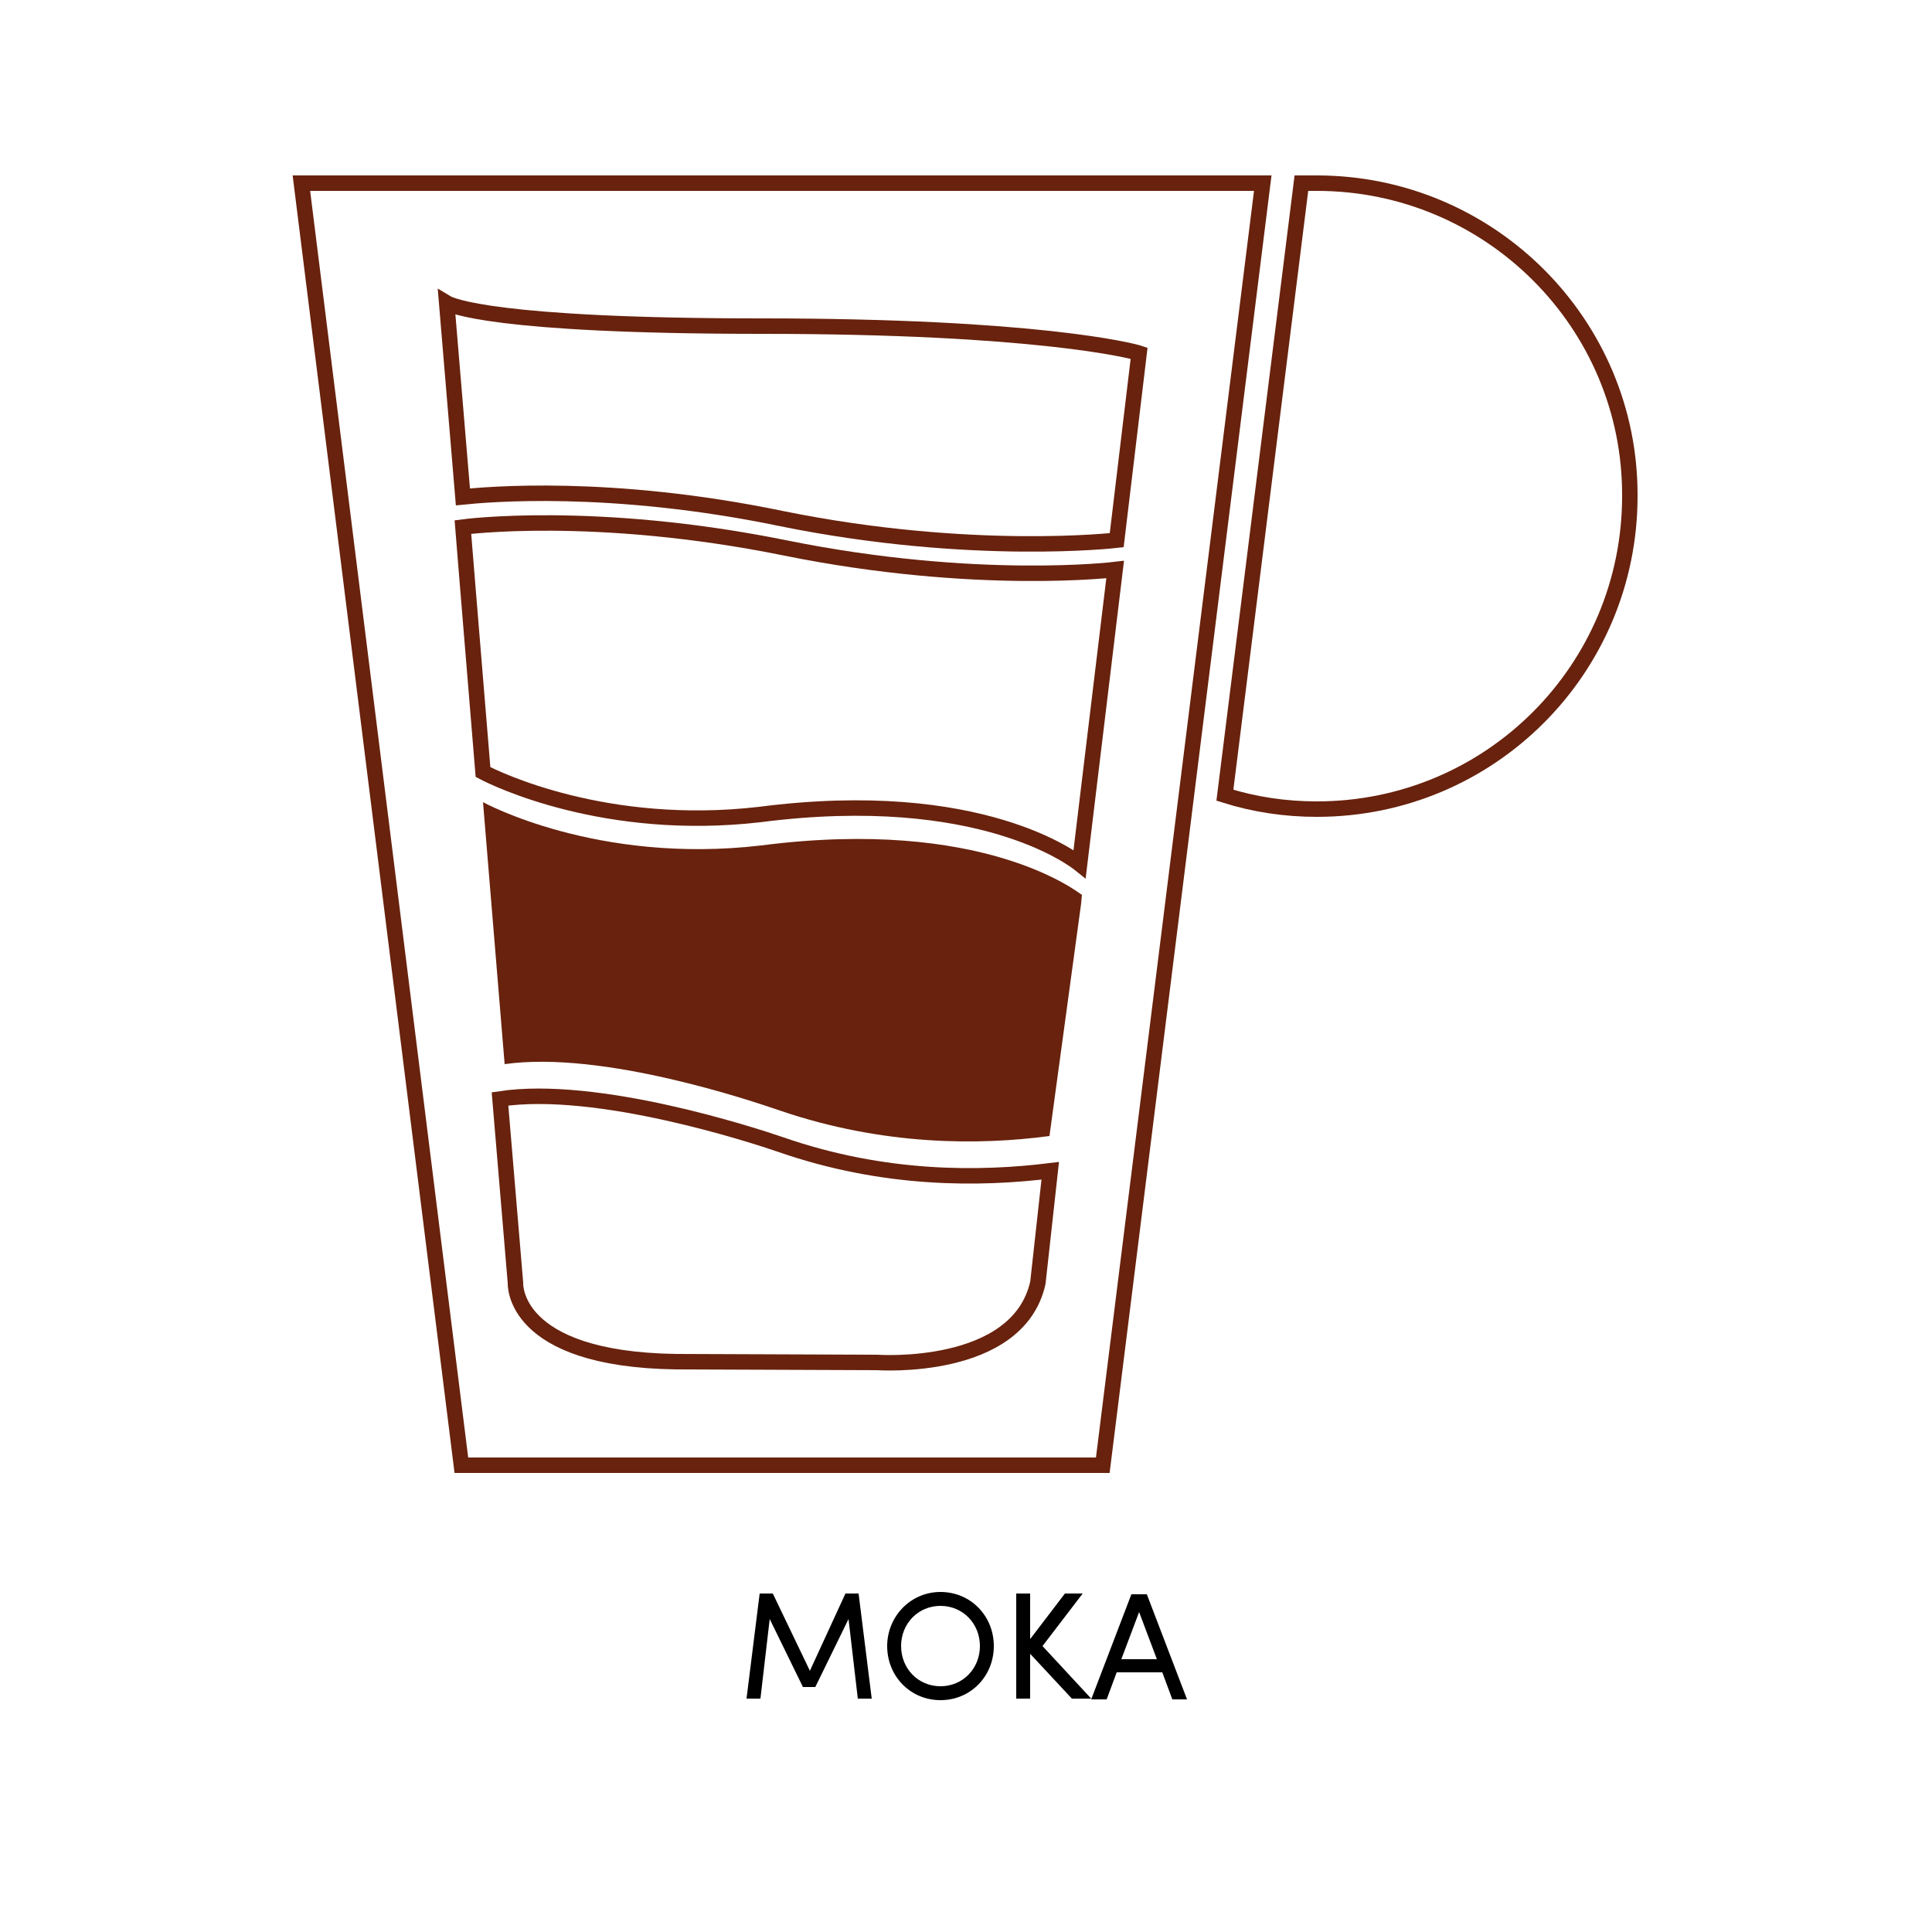
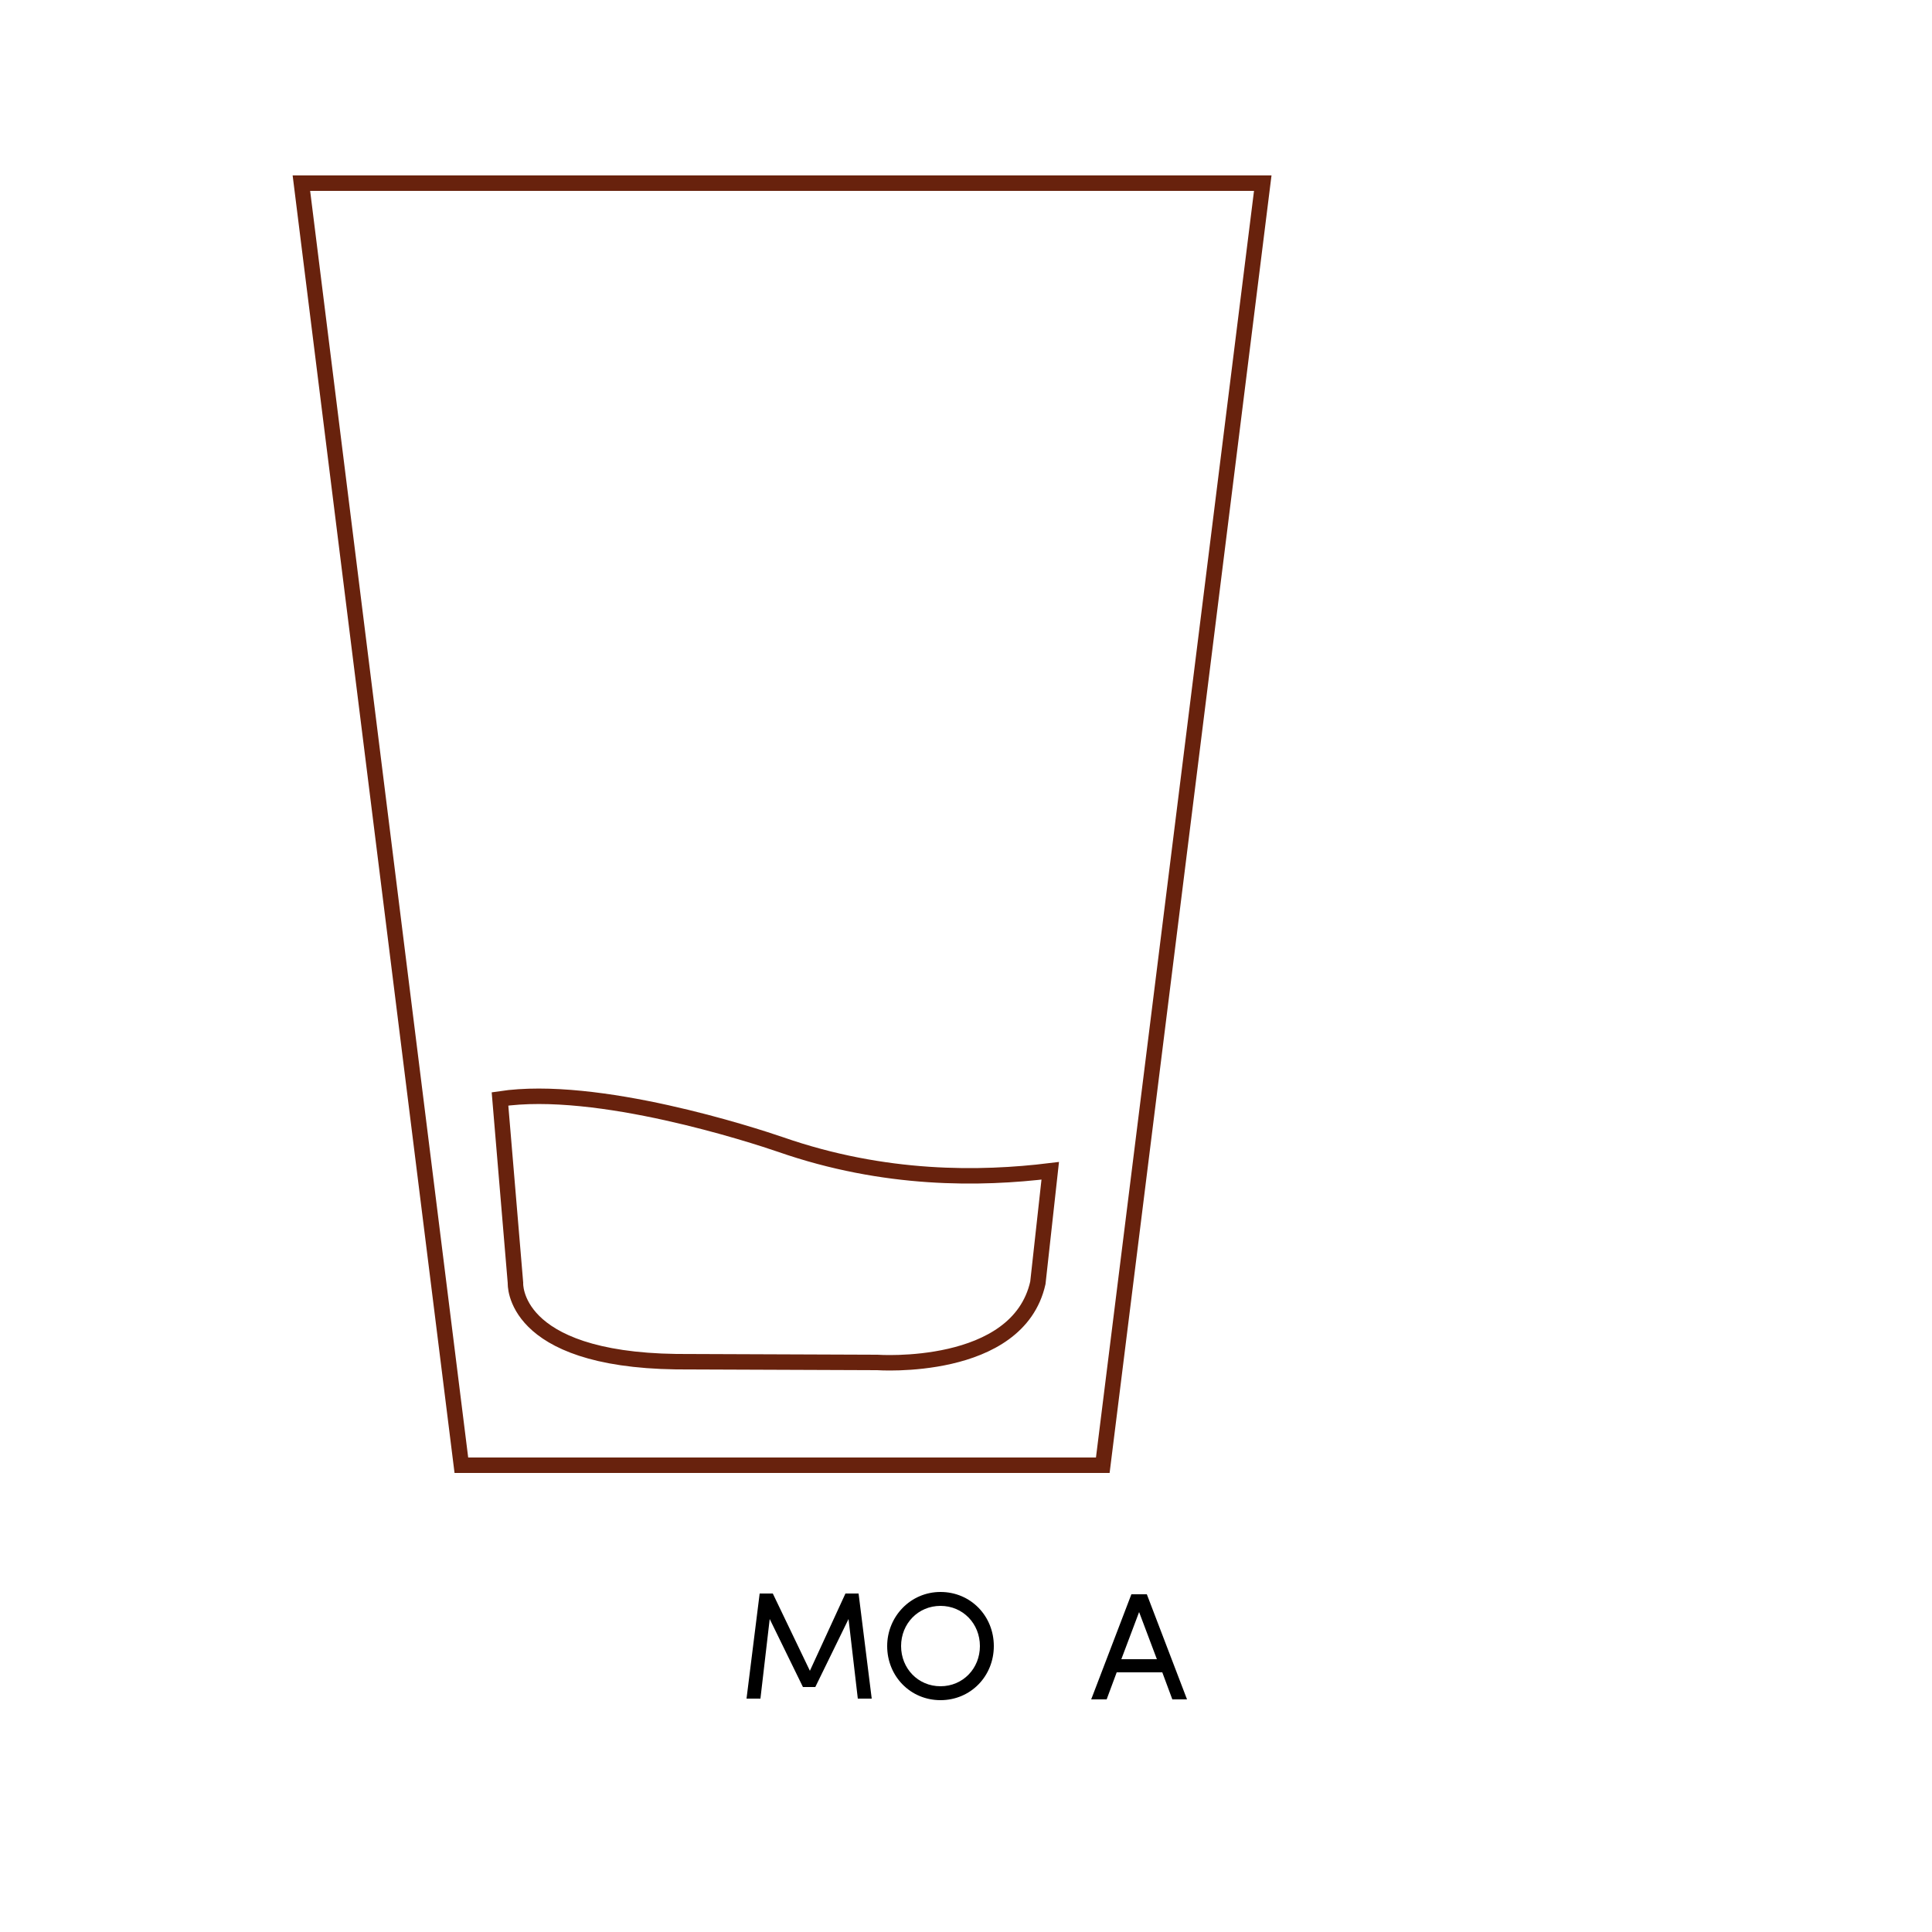
<svg xmlns="http://www.w3.org/2000/svg" version="1.1" id="Calque_1" x="0px" y="0px" viewBox="0 0 250 250" style="enable-background:new 0 0 250 250;" xml:space="preserve">
  <style type="text/css">
	.st0{enable-background:new    ;}
	.st1{fill:none;stroke:#68220D;stroke-width:2;stroke-miterlimit:10;}
	.st2{fill:none;stroke:#68220D;stroke-width:2;stroke-linecap:round;stroke-miterlimit:10;}
	.st3{fill:#68220D;}
</style>
  <rect x="275.7" y="170.4" width="17" height="17" />
  <g class="st0">
    <path d="M109.4,206.2h1.7l1.7,13.6h-1.8l-1.2-10.3l-4.3,8.8h-1.6l-4.3-8.8l-1.2,10.3h-1.8l1.7-13.6h1.7l4.8,10L109.4,206.2z" />
    <path d="M121.7,206c3.9,0,6.9,3.1,6.9,7c0,3.9-3,7-6.9,7c-3.9,0-6.9-3.1-6.9-7C114.8,209.2,117.8,206,121.7,206z M121.7,218.2   c2.9,0,5.1-2.3,5.1-5.2c0-2.9-2.2-5.2-5.1-5.2c-2.9,0-5.1,2.3-5.1,5.2C116.6,215.9,118.8,218.2,121.7,218.2z" />
-     <path d="M141.2,219.8h-2.5l-5.4-5.8v5.8h-1.8v-13.6h1.8v5.9l4.5-5.9h2.3l-5.2,6.8L141.2,219.8z" />
    <path d="M144.5,216.4l-1.3,3.5h-2l5.2-13.6h2l5.2,13.6h-1.9l-1.3-3.5H144.5z M149.7,214.7l-2.3-6.1l-2.3,6.1H149.7z" />
  </g>
  <g>
    <polygon class="st1" points="142.7,189.6 59.7,189.6 39,23.7 163.4,23.7  " />
    <g>
-       <path class="st1" d="M170.4,23.7c-0.7,0-1.4,0-2,0l-9.9,79.2c3.8,1.2,7.8,1.8,11.9,1.8c22.4,0,40.5-18.1,40.5-40.5    C211,41.9,192.8,23.7,170.4,23.7z" />
-     </g>
+       </g>
    <path class="st2" d="M101,148.1c-3.5-1.2-23.7-7.8-36.3-5.9l2,23.8c0,0-0.6,9.9,20.8,10.2l26,0.1c0,0,18.2,1.3,20.8-10.3l1.6-14.5   C126.9,152.6,114.5,152.8,101,148.1z" />
-     <path class="st3" d="M98.5,109.4c-21.3,2.5-36-5.6-36-5.6l2.8,33.9c12.7-1.8,32.1,4.8,35.6,6c13.5,4.6,25.9,4.5,34.9,3.3l4.1-30.1   l0.1-1.1C139.4,115.4,127.2,105.7,98.5,109.4z" />
-     <path class="st2" d="M144.3,73.7c0,0-18,2.2-42.7-2.8s-41.7-2.7-41.7-2.7l0.6,7.4l2,24.3c1.7,0.9,15.9,7.8,35.8,5.5   c28.7-3.7,40.9,6,41.4,6.4L144.3,73.7z" />
-     <path class="st2" d="M98.6,42.2c-34.8,0-40.3-2.7-40.8-3l2.1,25.1c3-0.3,19-1.8,41.2,2.8c24.6,5,43.4,2.8,43.4,2.8l2.9-24.2   C146.5,45.4,134.1,42.2,98.6,42.2z" />
  </g>
</svg>